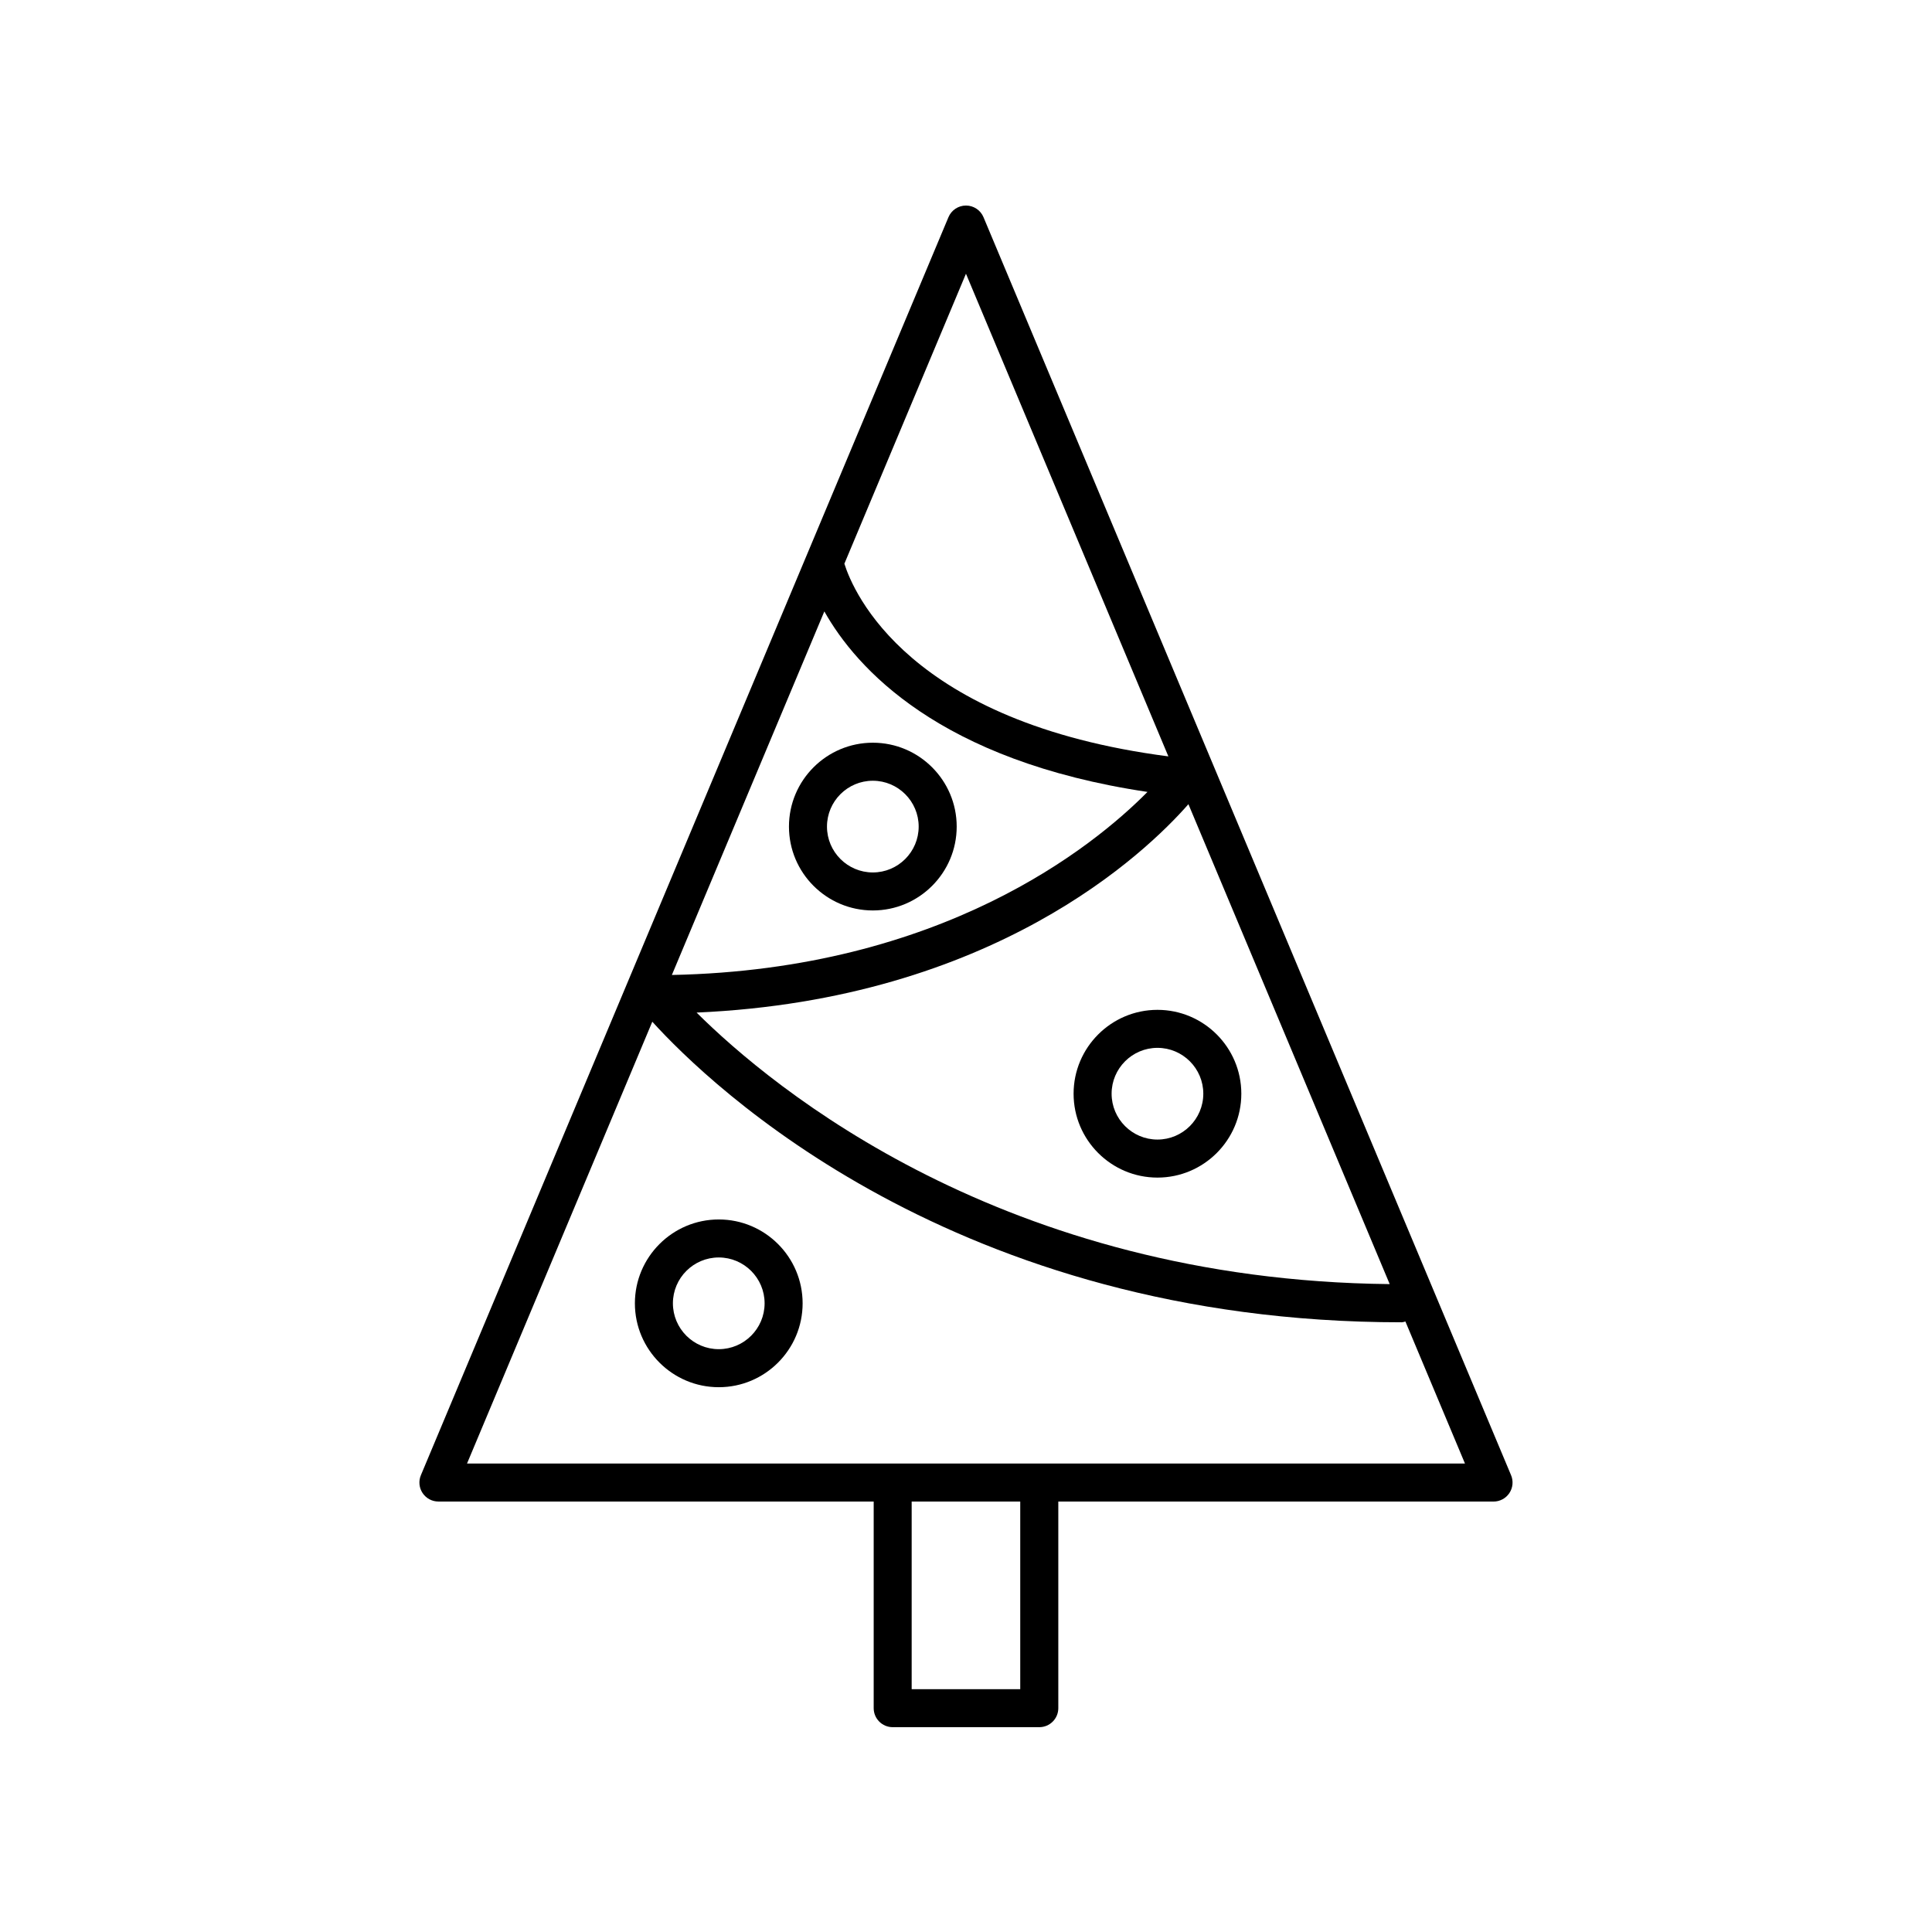
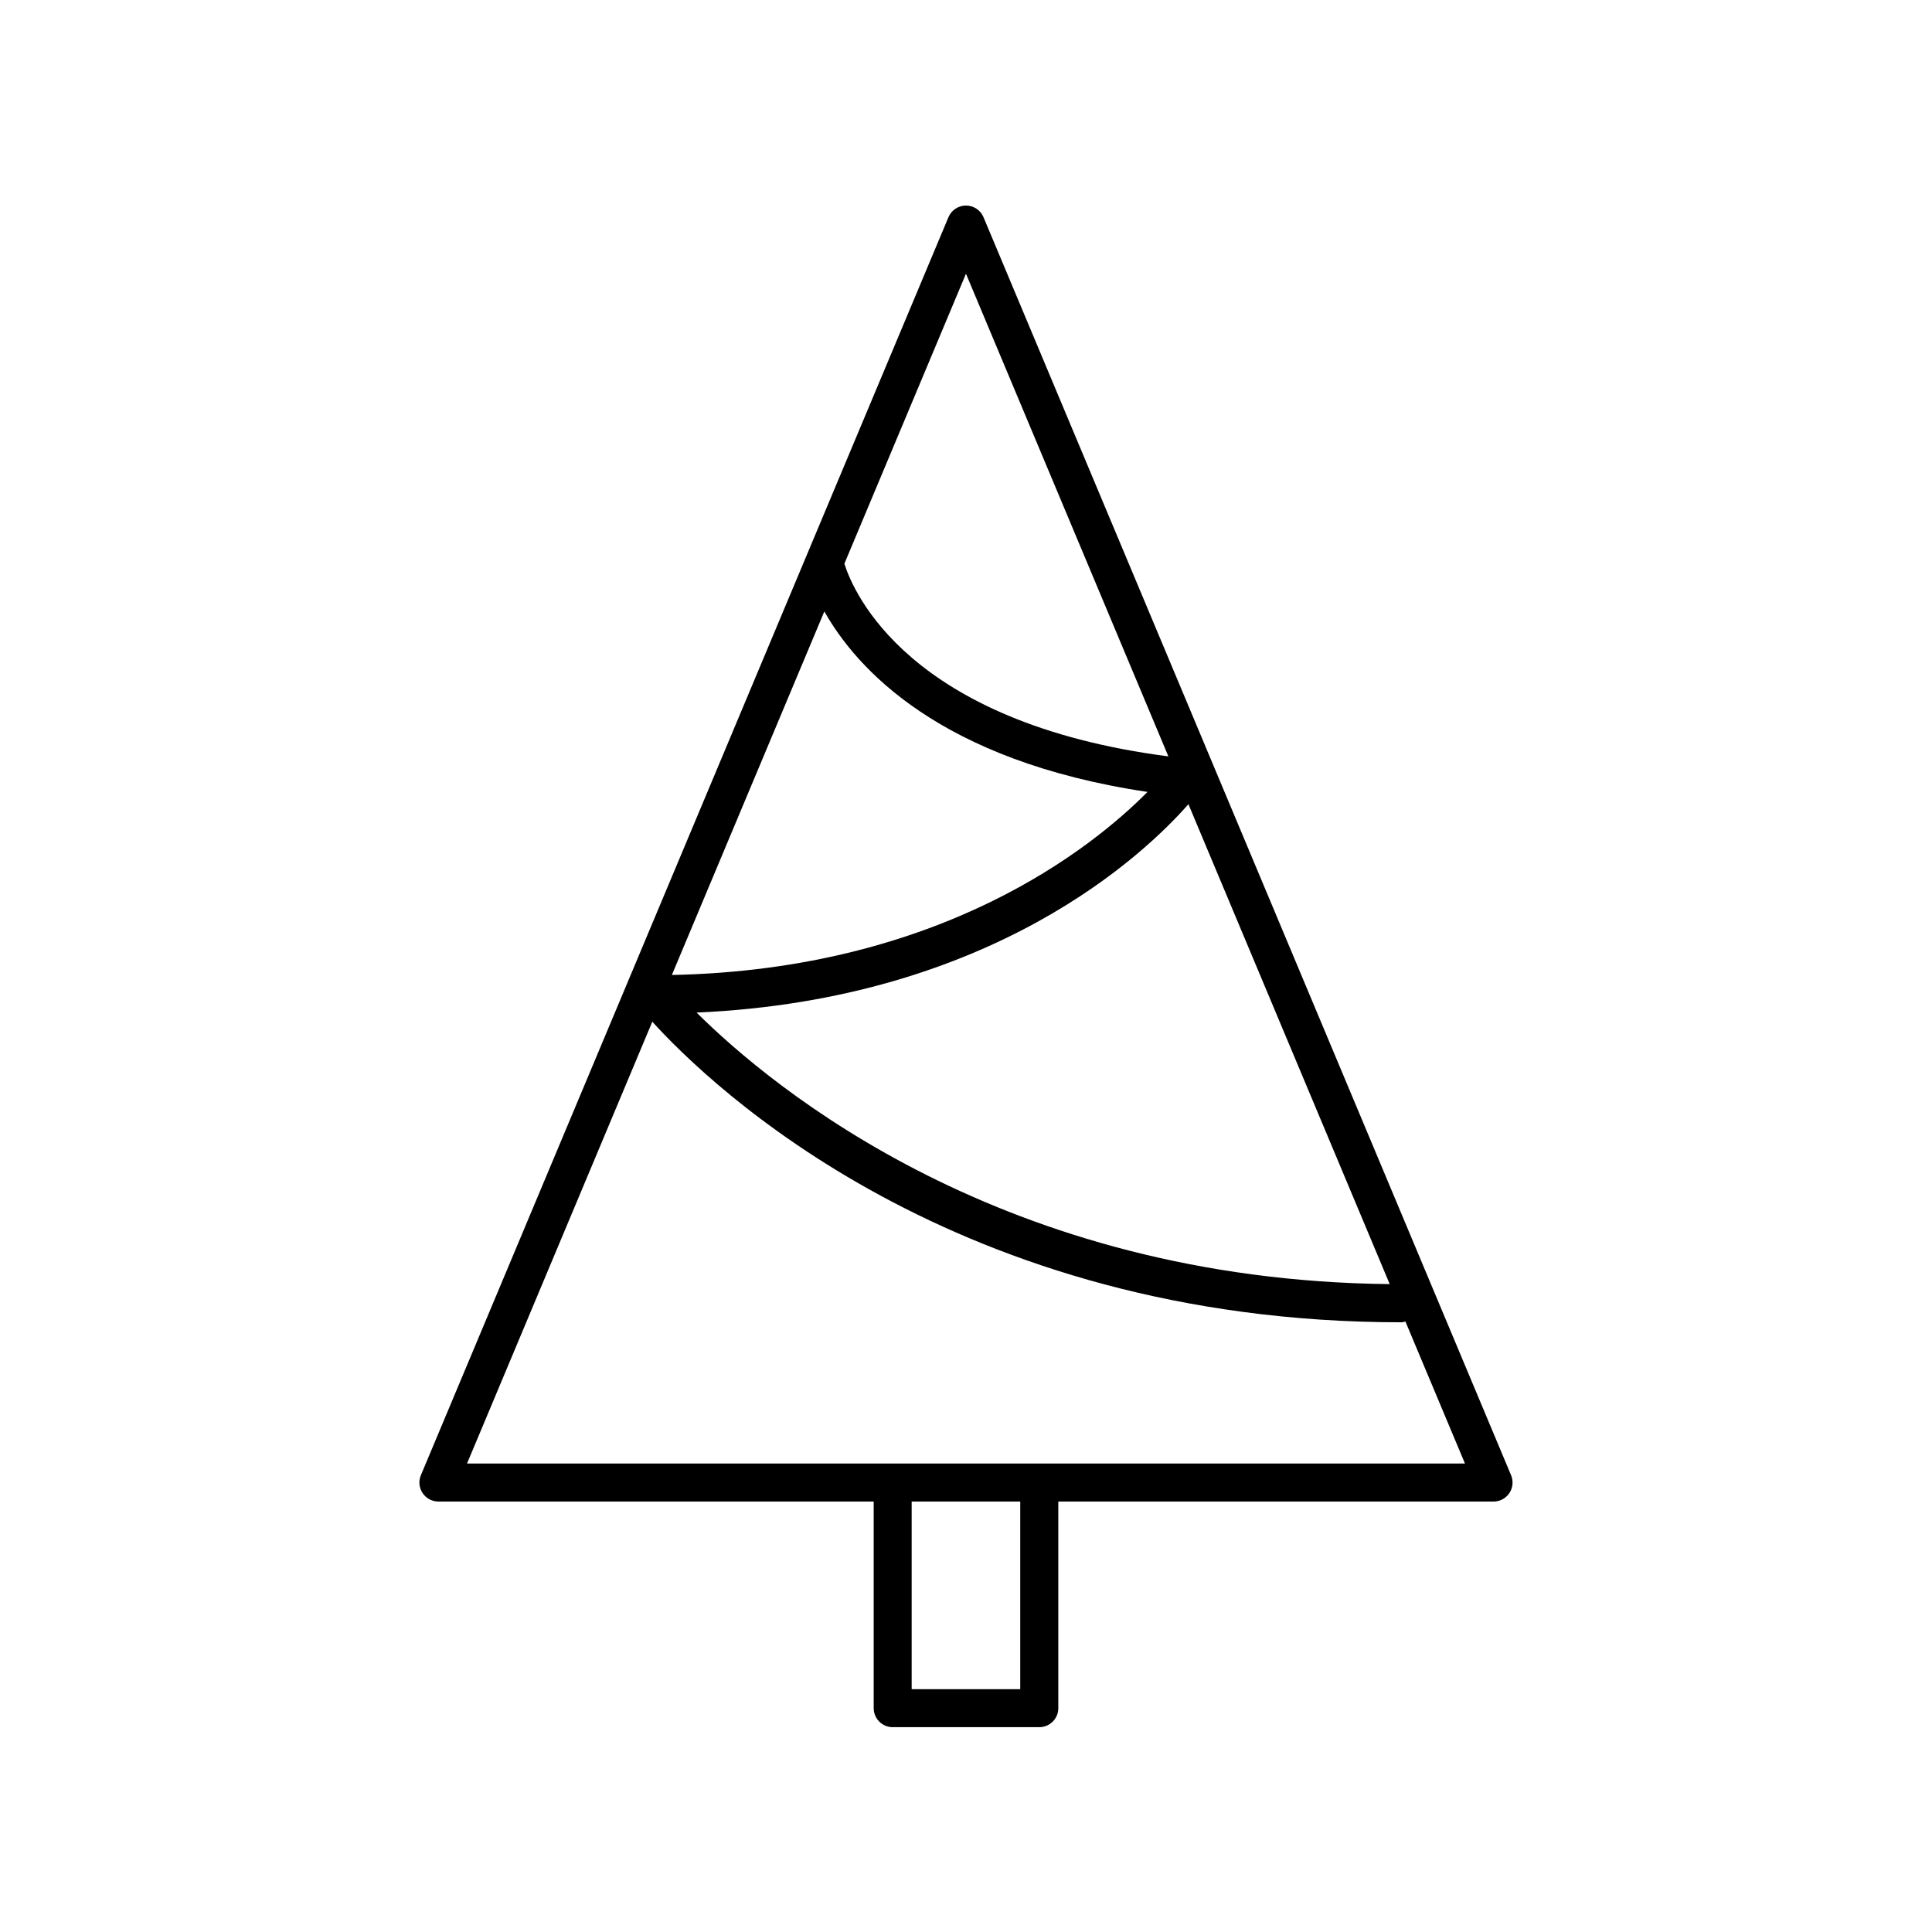
<svg xmlns="http://www.w3.org/2000/svg" fill="#000000" width="800px" height="800px" version="1.1" viewBox="144 144 512 512">
  <g>
-     <path d="m334.48 467.17c-12.258 0-22.227 9.969-22.227 22.227 0 12.258 9.969 22.227 22.227 22.227 12.258 0 22.223-9.969 22.223-22.227 0-12.258-9.965-22.227-22.223-22.227zm0 34.375c-6.699 0-12.152-5.453-12.152-12.152s5.453-12.152 12.152-12.152c6.695 0 12.148 5.453 12.148 12.152s-5.453 12.152-12.148 12.152z" />
-     <path d="m375.31 385.28c12.258 0 22.223-9.969 22.223-22.227 0-12.258-9.969-22.227-22.223-22.227s-22.227 9.969-22.227 22.227c-0.004 12.258 9.969 22.227 22.227 22.227zm0-34.375c6.695 0 12.148 5.453 12.148 12.152 0 6.699-5.453 12.152-12.148 12.152-6.699 0-12.152-5.453-12.152-12.152 0-6.703 5.449-12.152 12.152-12.152z" />
-     <path d="m450.74 411.62c-12.258 0-22.227 9.969-22.227 22.227s9.969 22.227 22.227 22.227c12.258 0 22.223-9.969 22.223-22.227s-9.965-22.227-22.223-22.227zm0 34.375c-6.699 0-12.152-5.453-12.152-12.152 0-6.699 5.453-12.152 12.152-12.152 6.695 0 12.148 5.453 12.148 12.152-0.004 6.699-5.453 12.152-12.148 12.152z" />
    <path d="m544 539.68c0.934-1.406 1.102-3.184 0.449-4.734l-139.81-333.38c-0.781-1.875-2.617-3.094-4.644-3.094-2.031 0-3.863 1.219-4.644 3.09l-139.81 333.38c-0.656 1.559-0.484 3.336 0.449 4.734 0.938 1.406 2.508 2.246 4.195 2.246h115.35v54.758c0 2.781 2.254 5.039 5.039 5.039h38.848c2.785 0 5.039-2.258 5.039-5.039v-54.75h115.34c1.688 0 3.262-0.848 4.199-2.25zm-181.54-233.65c8.434 14.984 30.422 39.613 85.633 47.836-14.281 14.461-54.477 47.082-126.04 48.512zm96.484 51.09 53.34 127.18c-102.31-1.043-163.56-51.957-183.68-71.957 78.605-3.461 119.03-42.336 130.34-55.227zm-58.953-140.58 53.641 127.91c-68.902-8.941-83.492-43.516-85.863-51.062zm14.383 375.11h-28.773v-49.723h28.773zm-146.61-59.797 49.102-117.09c15.332 16.914 80.203 79.656 198.58 79.656 0.359 0 0.672-0.133 1.004-0.203l15.781 37.629z" />
  </g>
</svg>